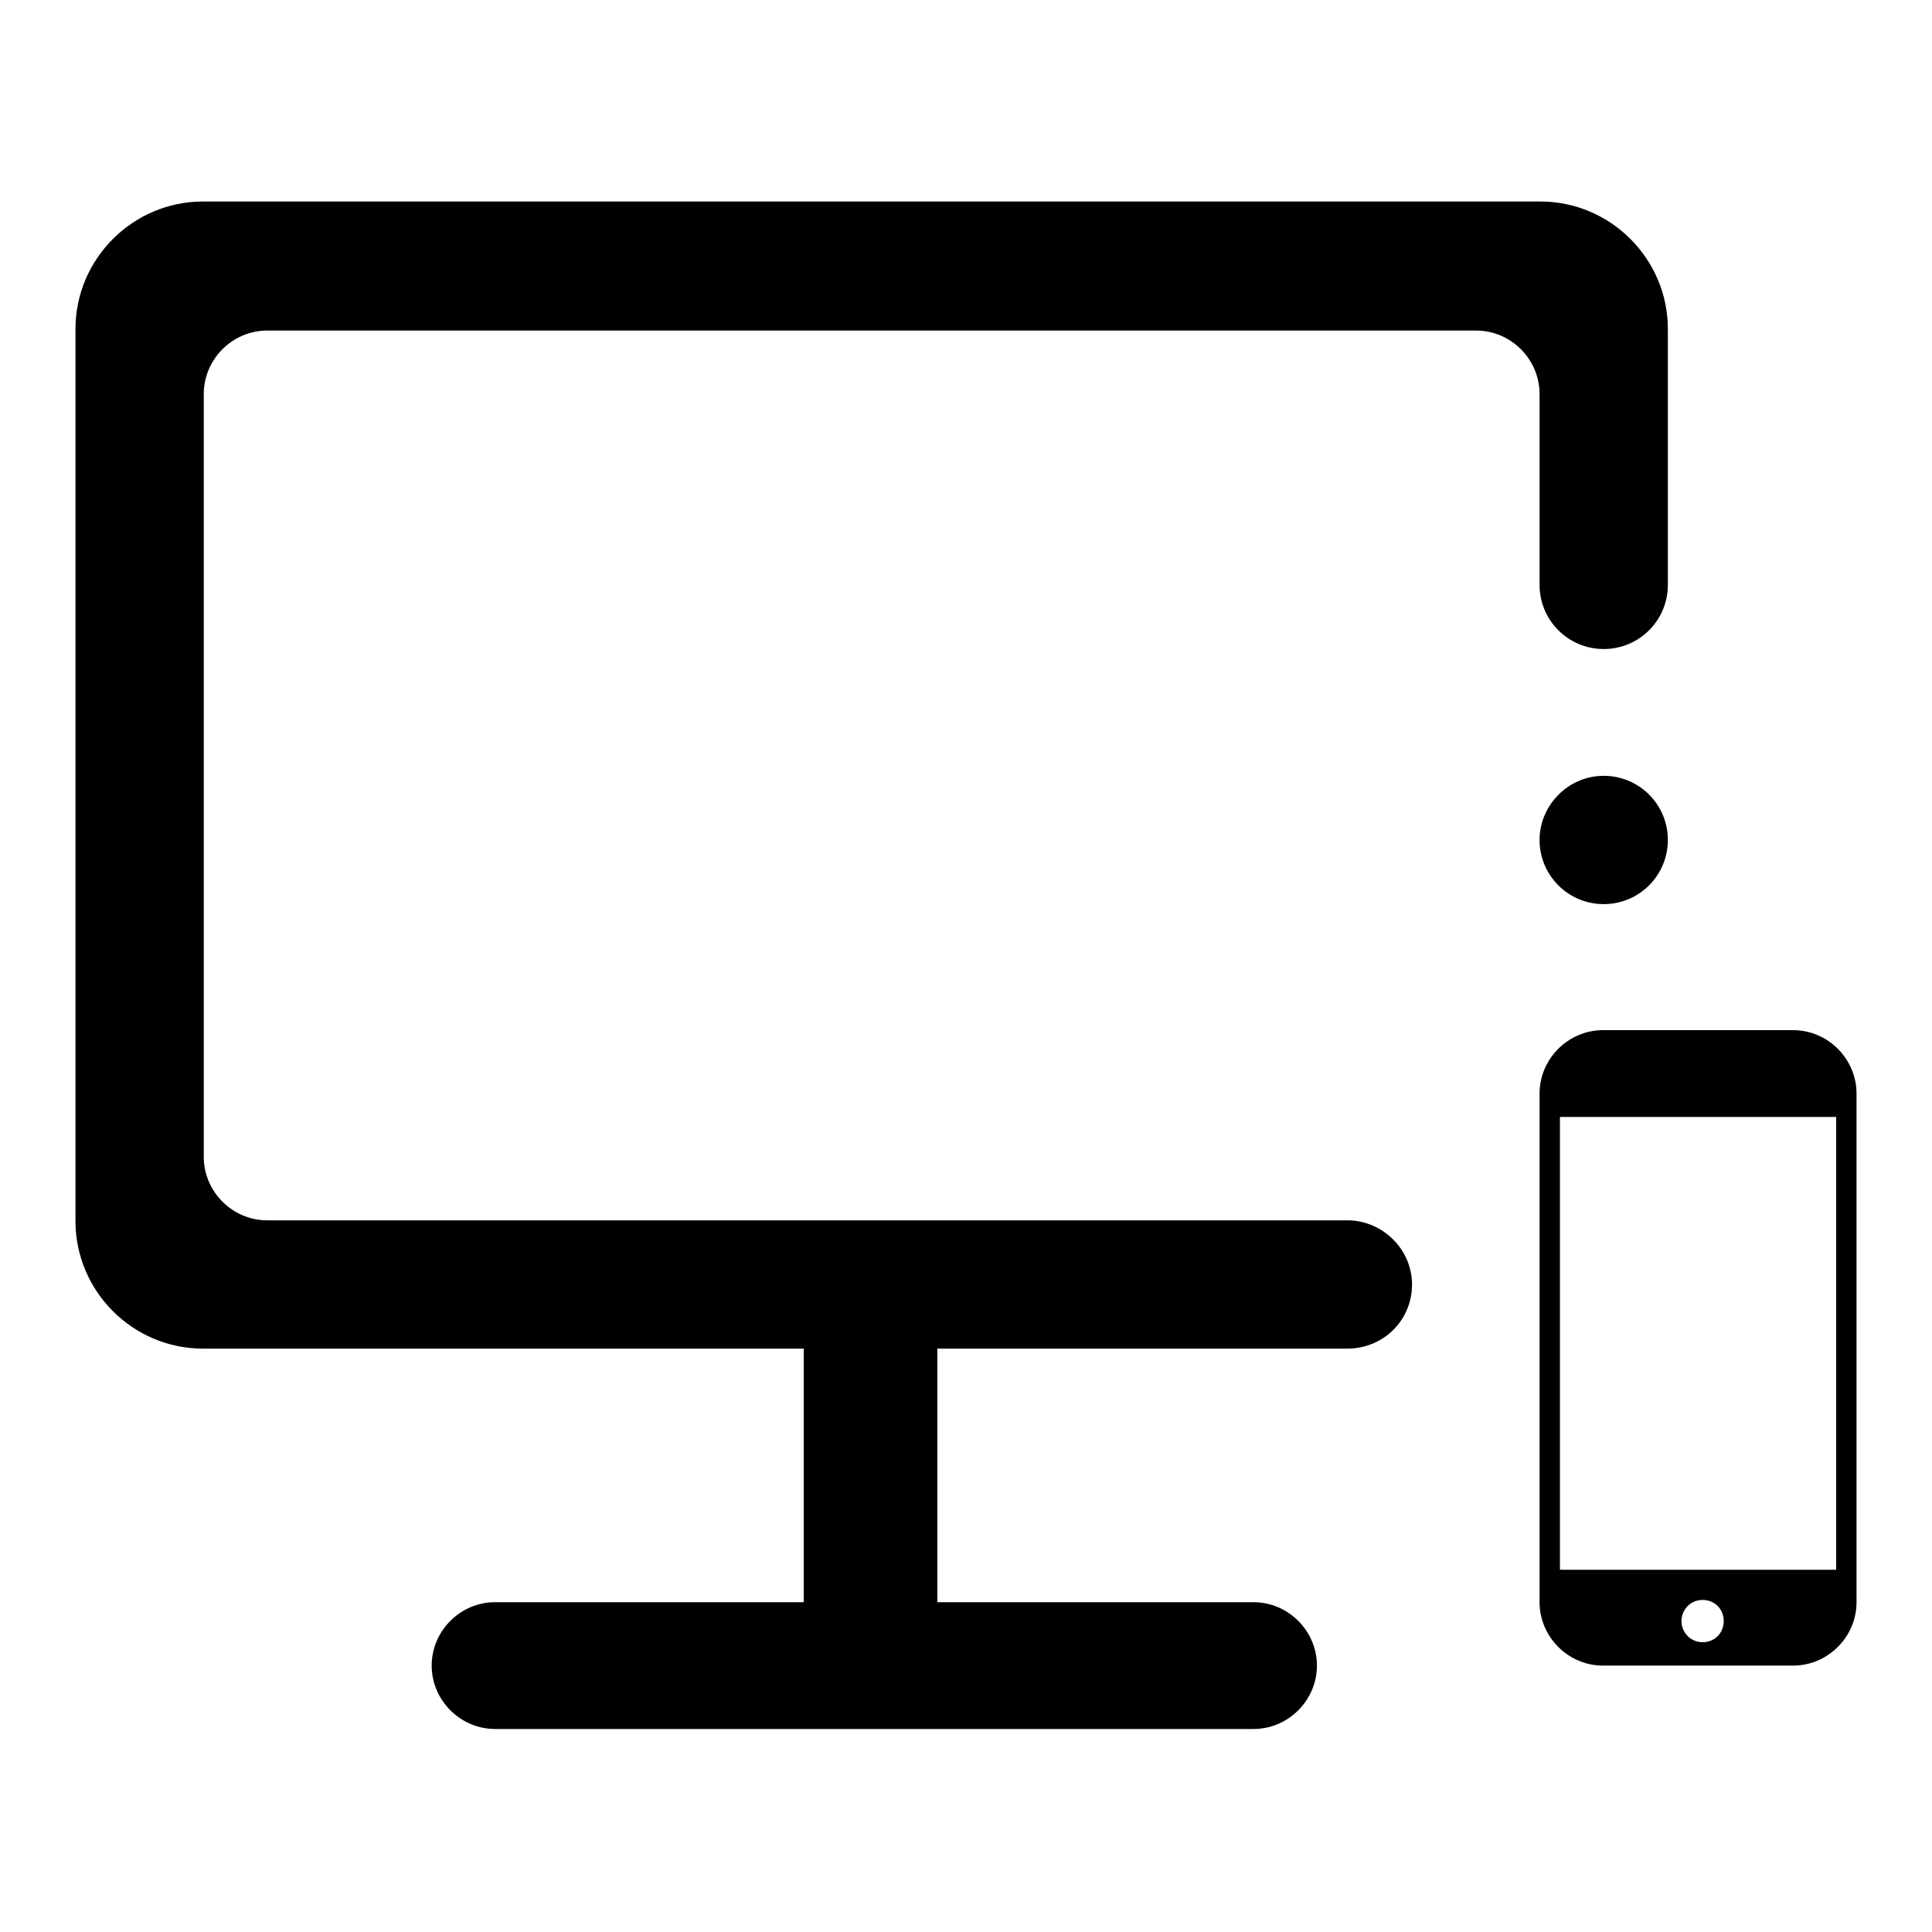
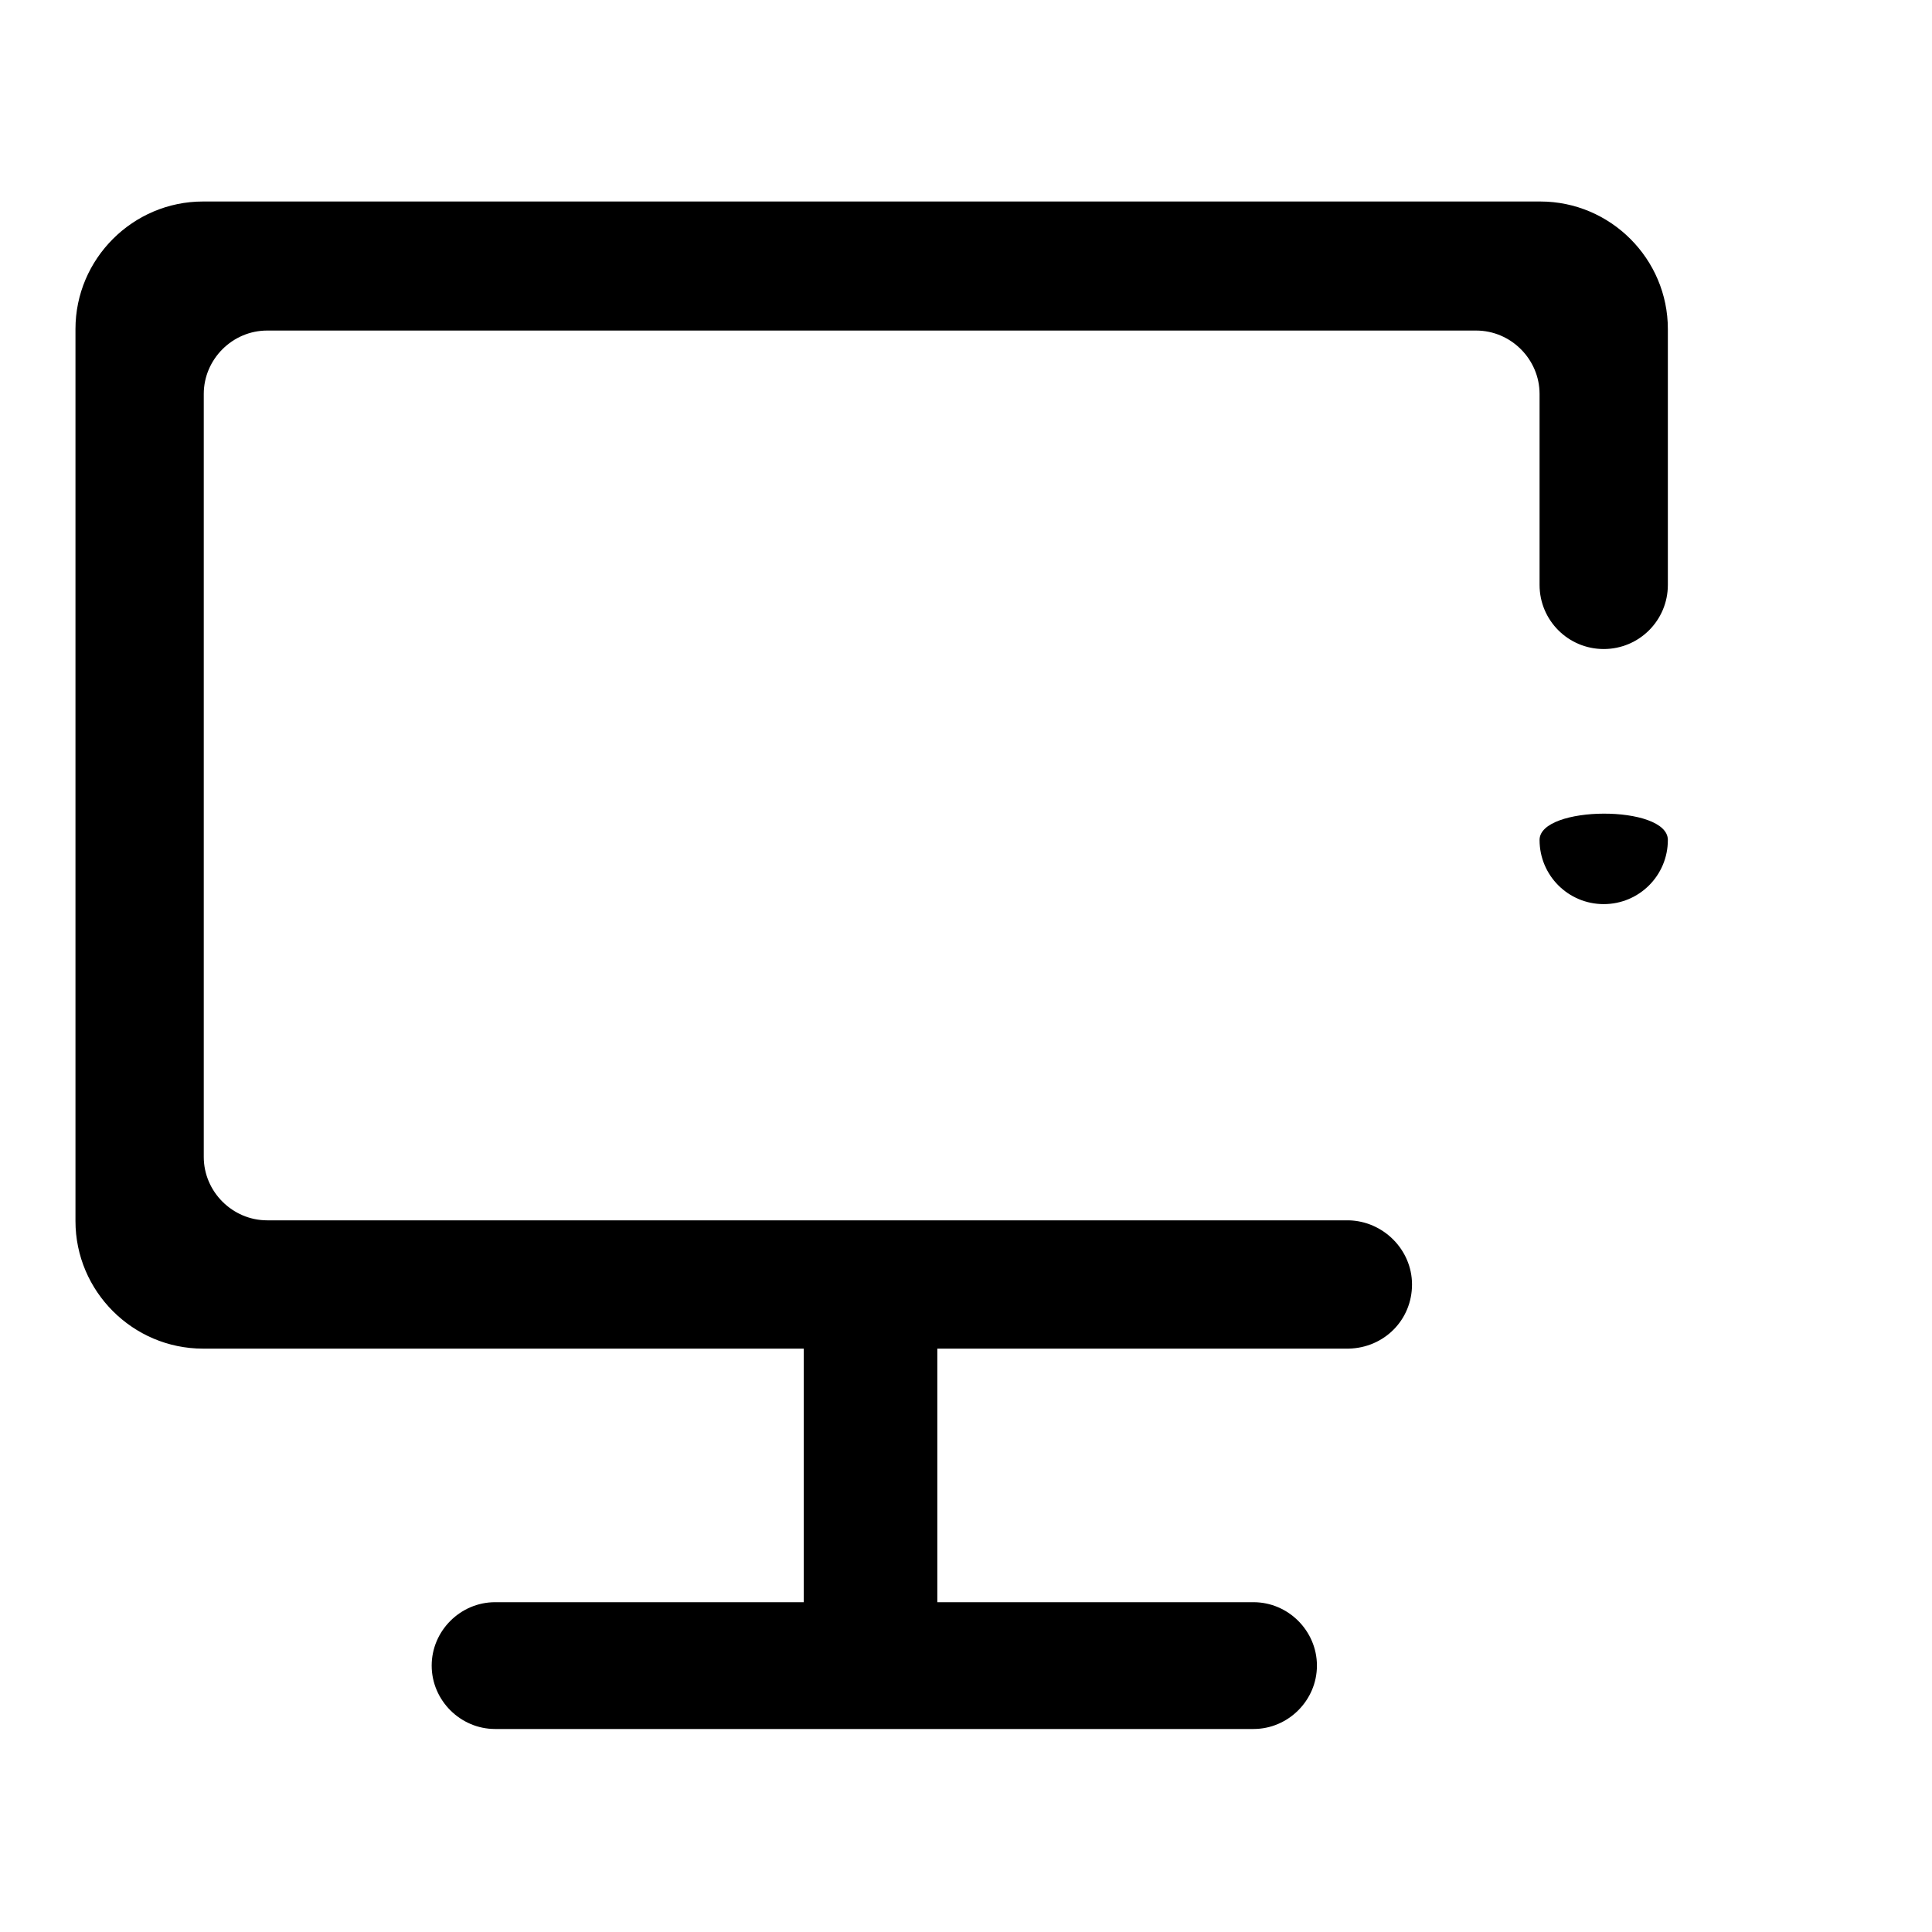
<svg xmlns="http://www.w3.org/2000/svg" version="1.1" x="0px" y="0px" viewBox="0 0 256 256" enable-background="new 0 0 256 256" xml:space="preserve">
  <g>
-     <path fill="#000000" d="M237.6,136.5h-25.2c-4.6,0-8.4,3.8-8.4,8.4v67.4c0,4.6,3.8,8.4,8.4,8.4h25.2c4.6,0,8.4-3.8,8.4-8.4v-67.4 C246,140.3,242.2,136.5,237.6,136.5z M222.8,214.8c0-1.5,1.2-2.8,2.8-2.8s2.8,1.2,2.8,2.8s-1.2,2.8-2.8,2.8 S222.8,216.3,222.8,214.8z M243.3,208h-36.6v-60h36.6V208z" />
-     <path fill="#000000" d="M204,111.3c0,4.7,3.8,8.5,8.5,8.5s8.5-3.8,8.5-8.5c0-4.7-3.8-8.5-8.5-8.5S204,106.7,204,111.3z" />
+     <path fill="#000000" d="M204,111.3c0,4.7,3.8,8.5,8.5,8.5s8.5-3.8,8.5-8.5S204,106.7,204,111.3z" />
    <path fill="#000000" d="M204,76.9v0.6c0,4.7,3.8,8.5,8.5,8.5c4.7,0,8.5-3.8,8.5-8.5c0-0.2,0-0.4,0-0.6h0V43.6 c0-9.3-7.6-16.9-16.9-16.9H26.9c-9.3,0-16.9,7.6-16.9,16.9v118.2c0,9.3,7.6,16.9,16.9,16.9h79.6v33.6H65.6c-4.6,0-8.4,3.8-8.4,8.4 s3.8,8.4,8.4,8.4h100.5c4.6,0,8.4-3.8,8.4-8.4c0-4.6-3.8-8.4-8.4-8.4h-41.9v-33.6h54.5v0c4.7-0.1,8.4-3.8,8.4-8.5 c0-4.6-3.8-8.4-8.4-8.5H35.4c-4.6,0-8.4-3.8-8.4-8.4V52.2c0-4.6,3.8-8.4,8.4-8.4h160.2c4.6,0,8.4,3.8,8.4,8.4V76.9z" />
  </g>
</svg>